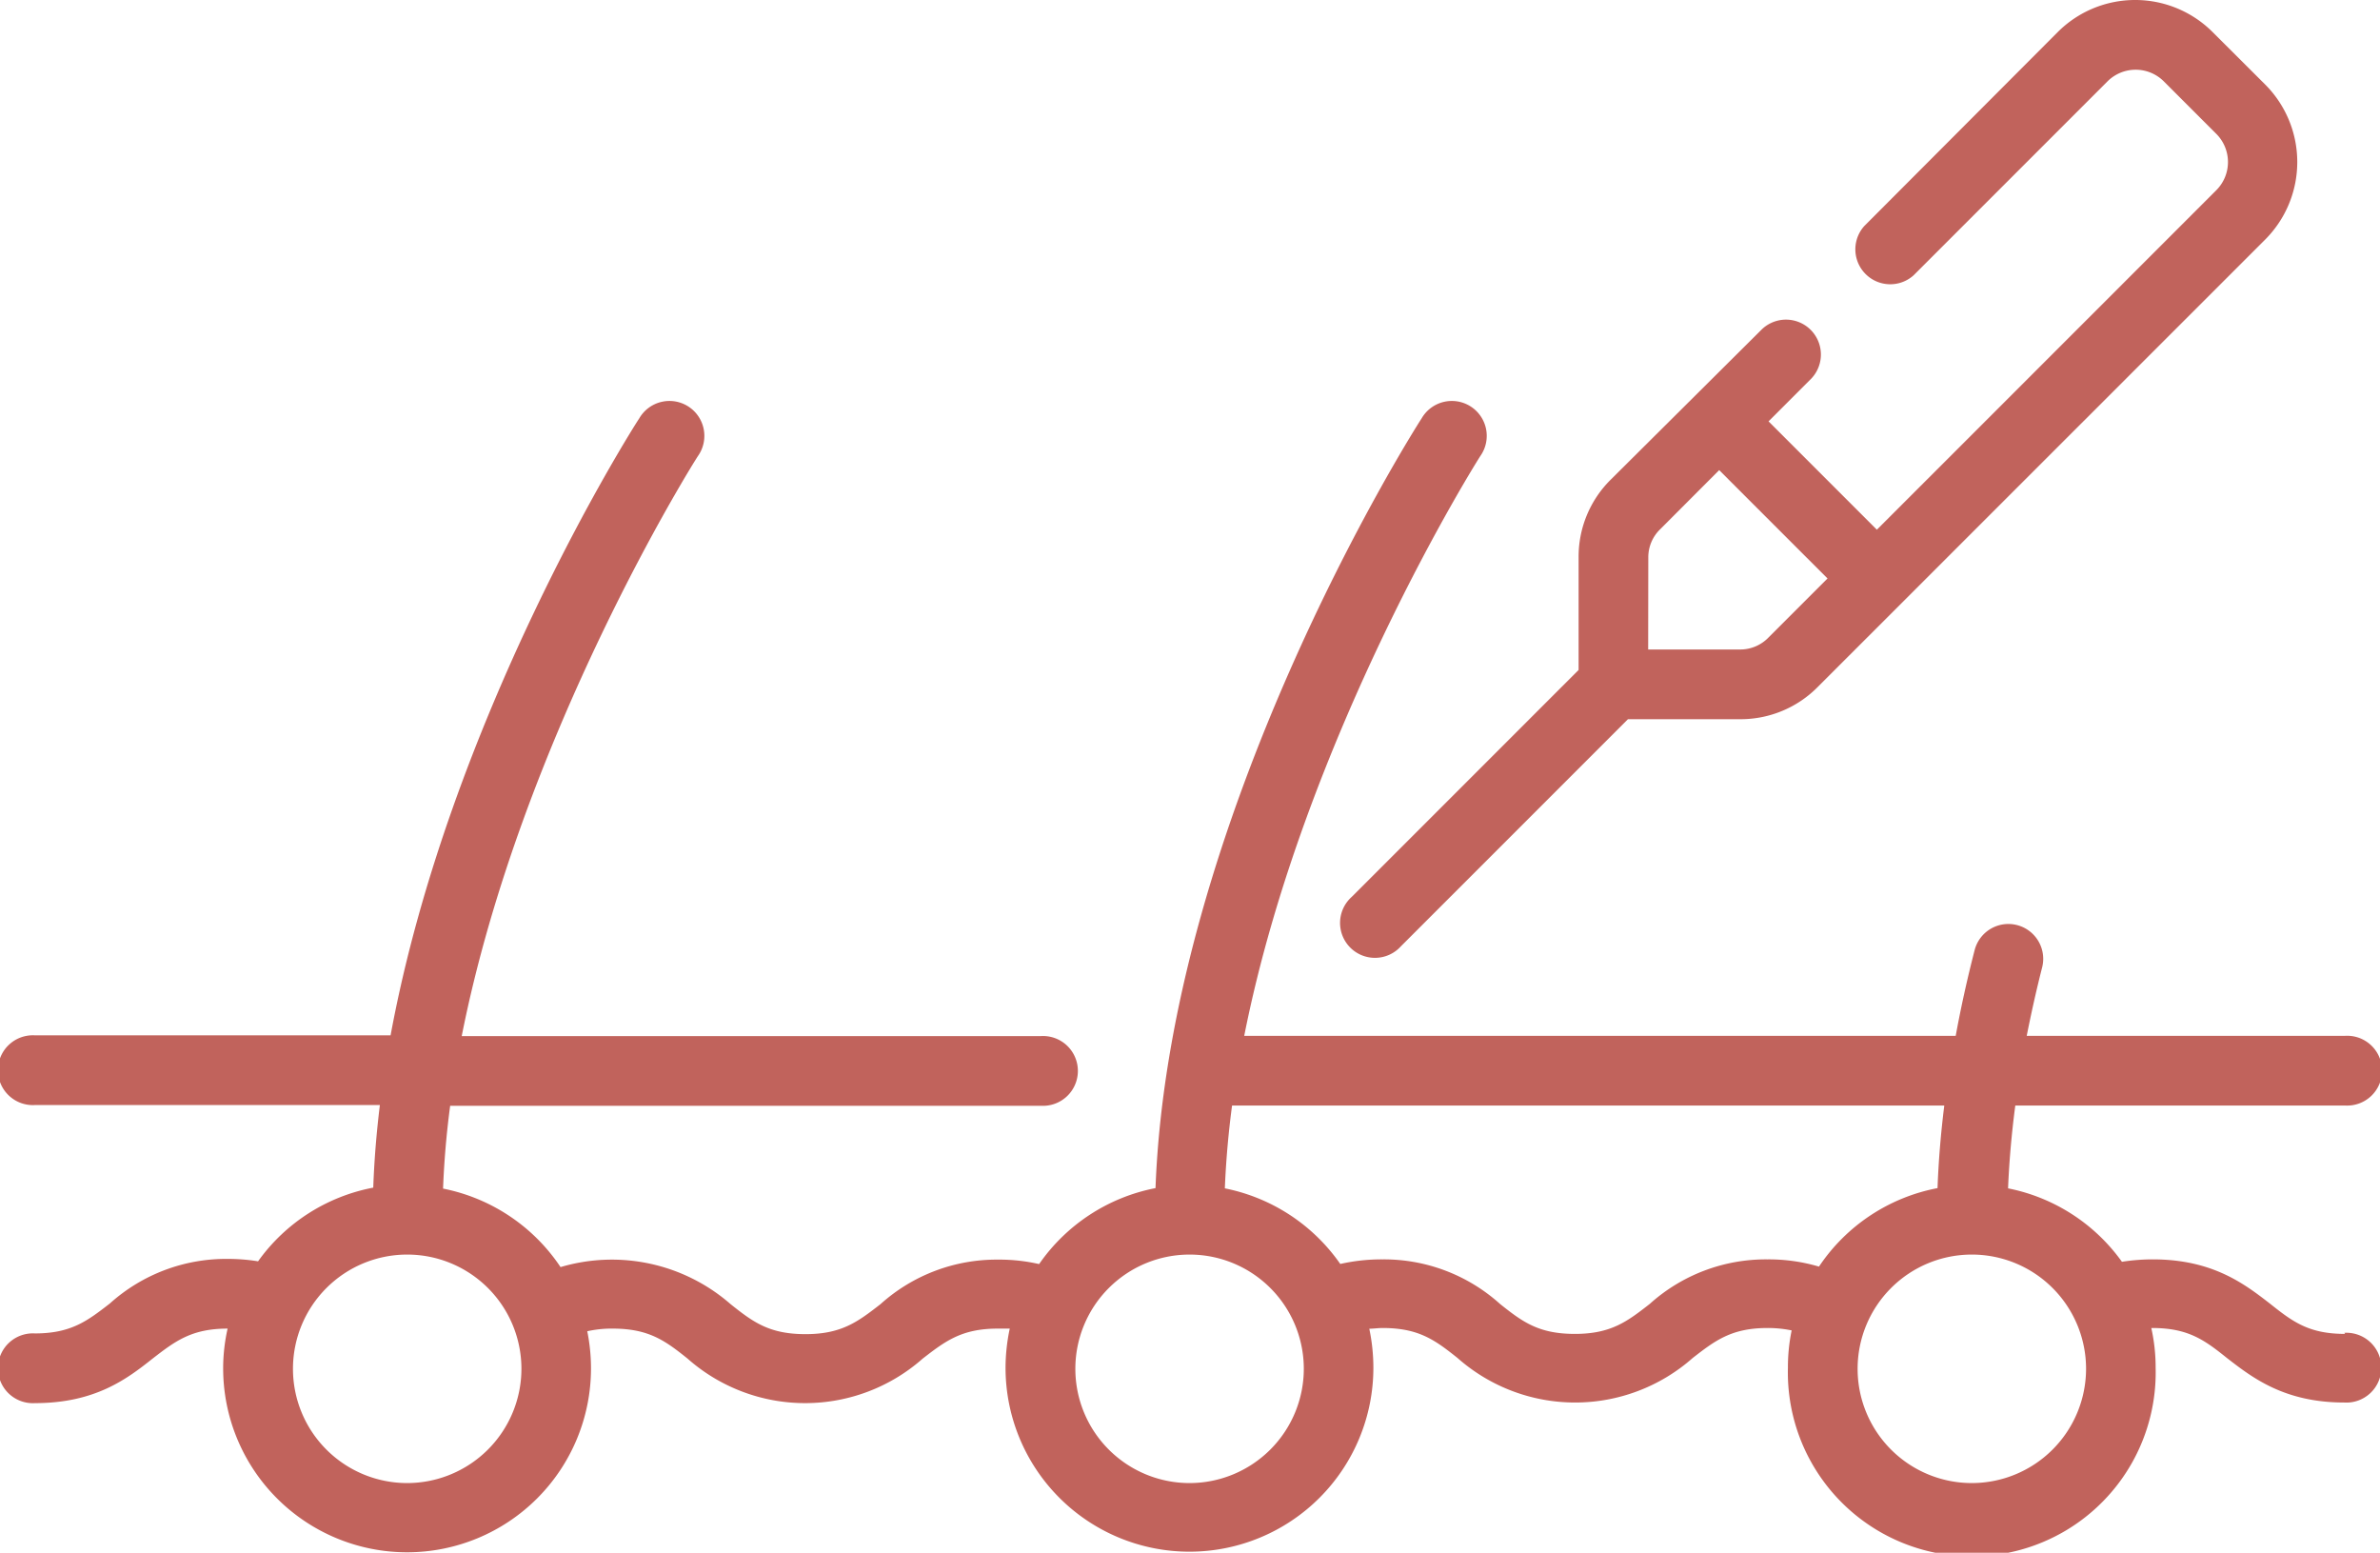
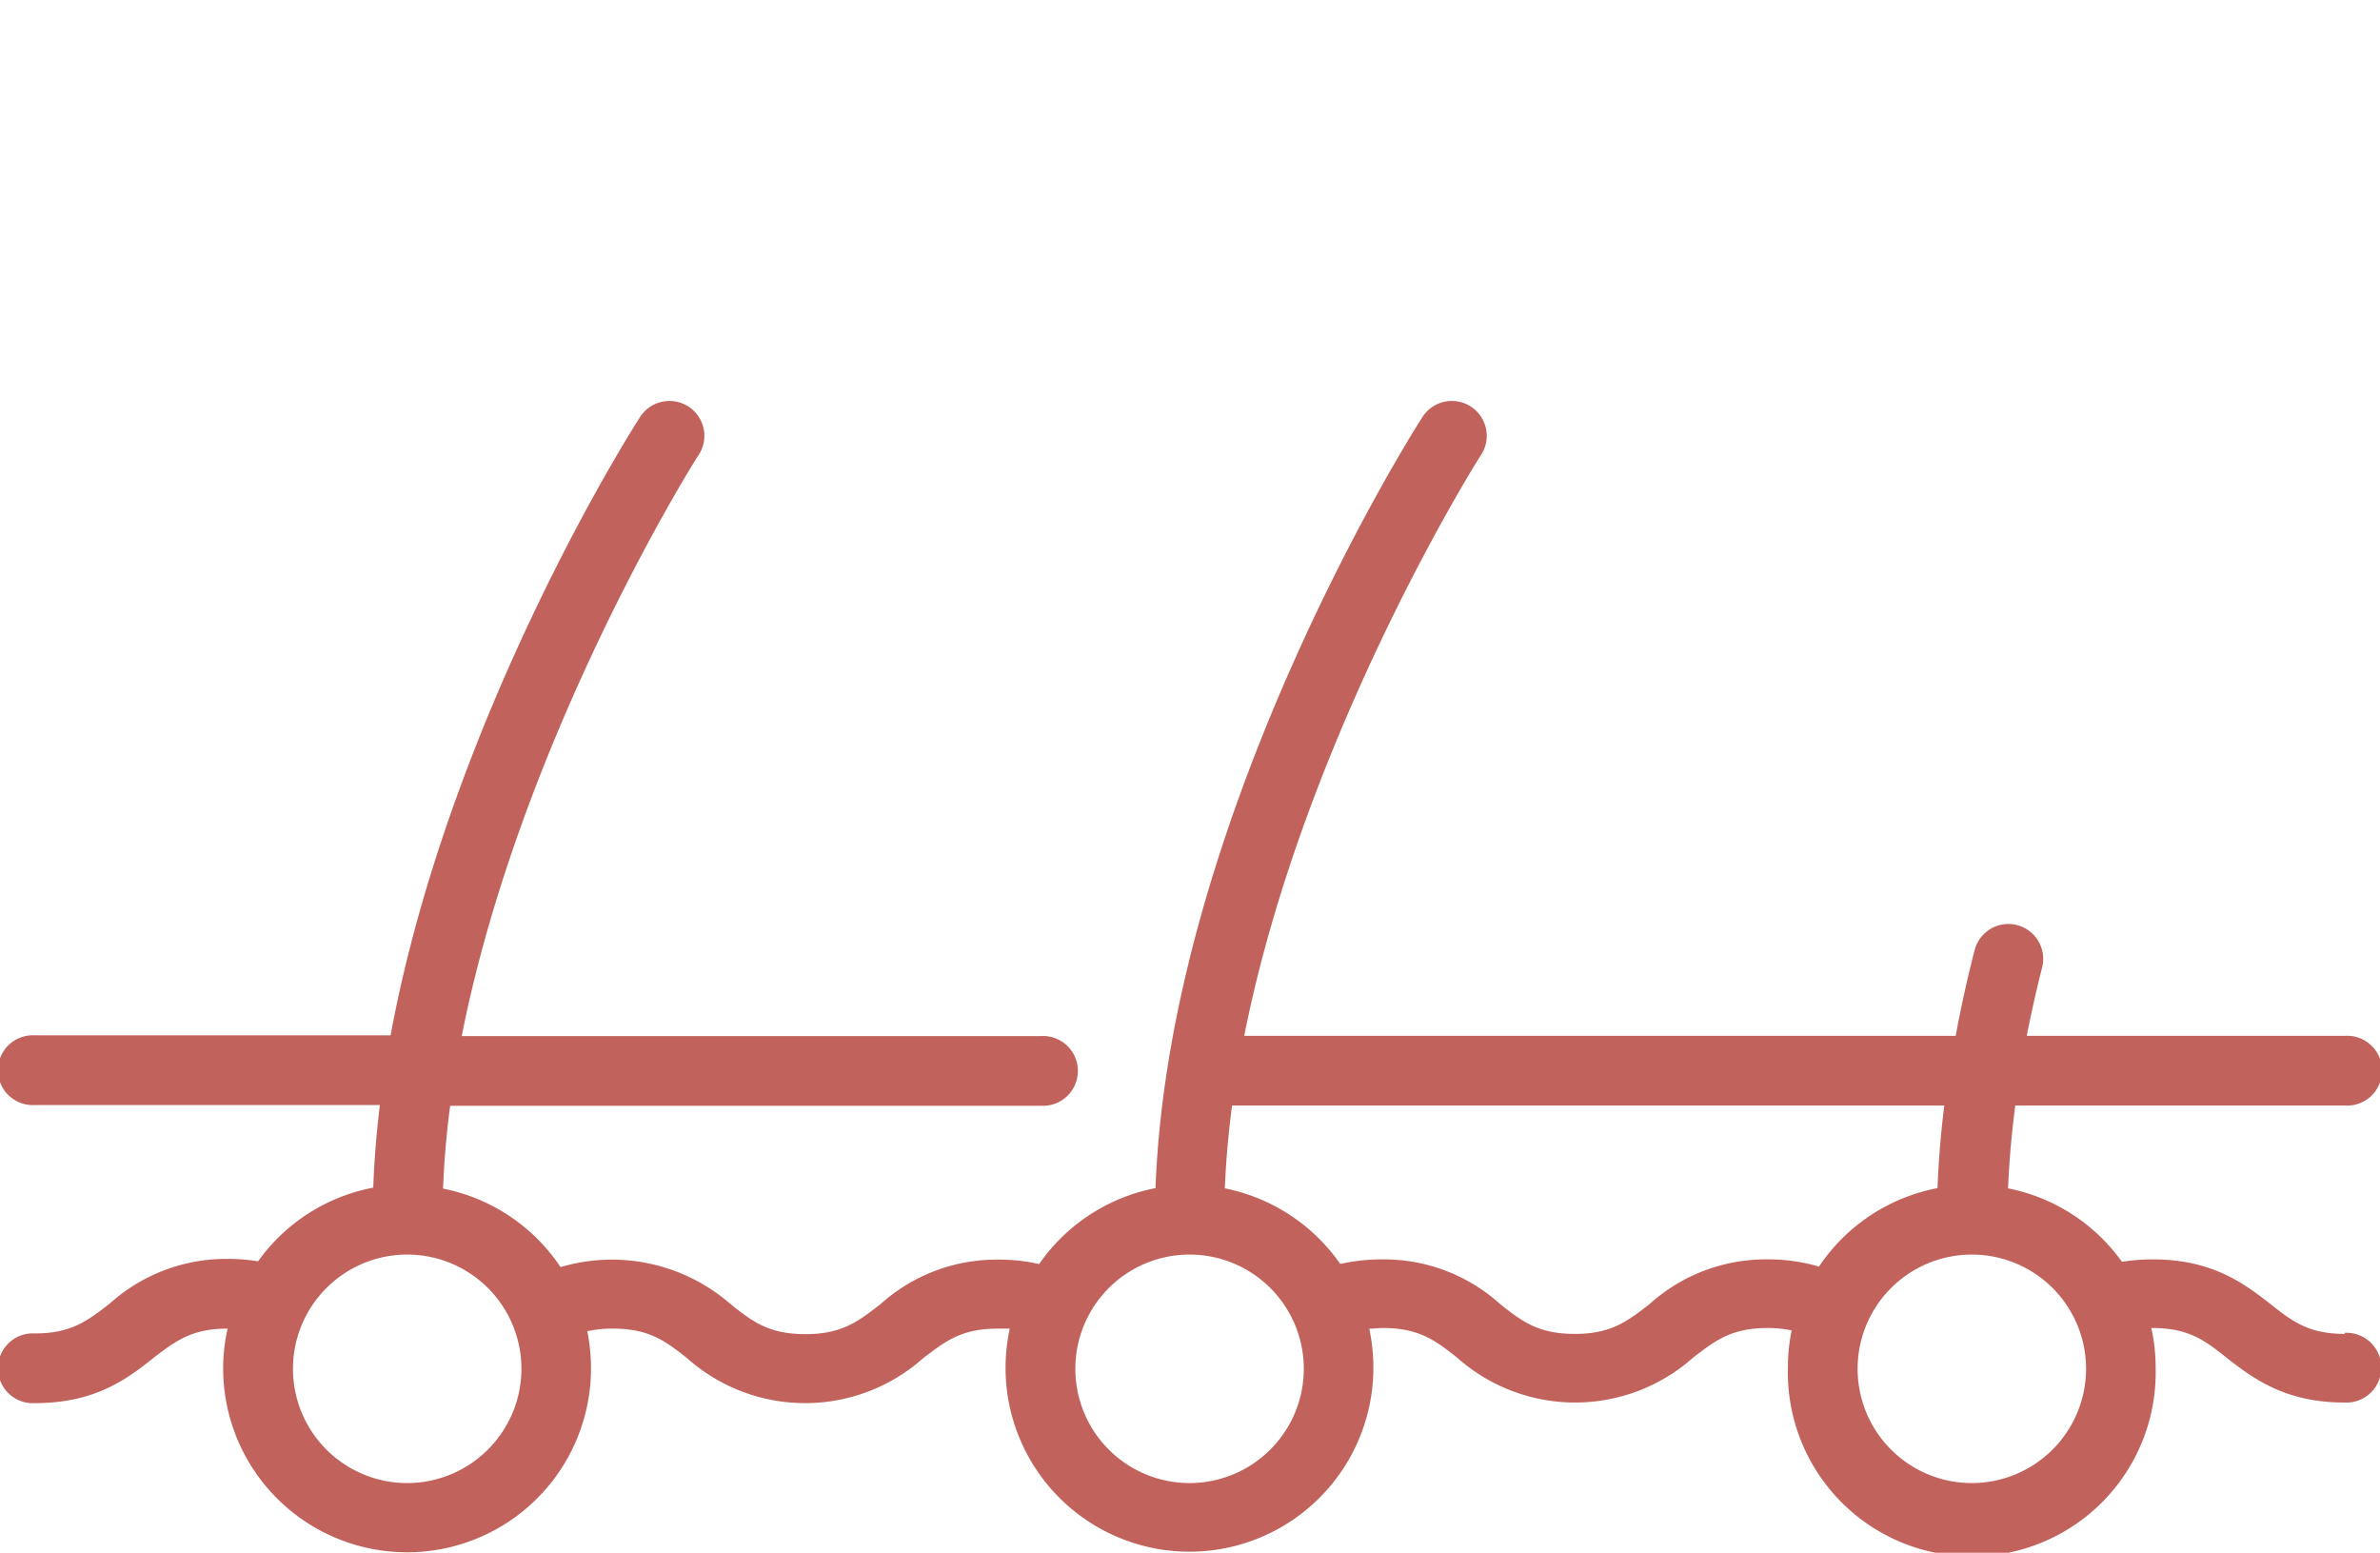
<svg xmlns="http://www.w3.org/2000/svg" viewBox="0 0 197.73 128.98">
  <defs>
    <style>.cls-1{fill:#c1635c;}</style>
  </defs>
  <g id="Layer_2" data-name="Layer 2">
    <g id="Layer_1-2" data-name="Layer 1">
      <path class="cls-1" d="M194.83,110.8c-3,0-4.34-1-6.21-2.49-2.13-1.65-4.78-3.7-9.76-3.7a16.33,16.33,0,0,0-2.57.2,15.27,15.27,0,0,0-9.46-6.1c.09-2.22.29-4.52.6-6.88h27.4a2.9,2.9,0,1,0,0-5.79H168.38c.37-1.86.79-3.76,1.28-5.68a2.89,2.89,0,0,0-5.61-1.43q-.93,3.61-1.57,7.11H103.37C108.3,61.2,122.8,38.14,123,37.86a2.9,2.9,0,1,0-4.89-3.11C117.21,36.13,97.14,68,96,98.69A15.31,15.31,0,0,0,86.33,105a14.85,14.85,0,0,0-3.41-.37,14.41,14.41,0,0,0-9.77,3.7c-1.87,1.45-3.22,2.49-6.23,2.49s-4.35-1-6.22-2.49a15,15,0,0,0-14.13-3.08,15.3,15.3,0,0,0-9.76-6.52q.13-3.43.59-6.88H86.48a2.9,2.9,0,1,0,0-5.79H38.36C43.29,61.2,57.79,38.14,58,37.86a2.9,2.9,0,1,0-4.89-3.11C52.32,35.94,37.29,59.82,32.45,86H2.9a2.9,2.9,0,1,0,0,5.79H31.56c-.28,2.28-.47,4.57-.55,6.86a15.26,15.26,0,0,0-9.57,6.12,15.82,15.82,0,0,0-2.53-.2,14.44,14.44,0,0,0-9.78,3.7c-1.87,1.45-3.22,2.49-6.23,2.49a2.9,2.9,0,1,0,0,5.79c5,0,7.64-2,9.78-3.7,1.87-1.44,3.22-2.49,6.23-2.49h0a15,15,0,0,0-.37,3.3,15.28,15.28,0,0,0,30.56,0,15.54,15.54,0,0,0-.31-3.08,9.18,9.18,0,0,1,2.11-.22c3,0,4.36,1,6.22,2.49a14.75,14.75,0,0,0,19.54,0c1.87-1.44,3.22-2.49,6.23-2.49.35,0,.69,0,1,0a15.78,15.78,0,0,0-.35,3.25,15.28,15.28,0,0,0,30.56,0,15.76,15.76,0,0,0-.34-3.24c.35,0,.72-.06,1.11-.06,3,0,4.35,1,6.22,2.49a14.75,14.75,0,0,0,19.54,0c1.86-1.44,3.21-2.49,6.22-2.49a9.74,9.74,0,0,1,2,.2,15.09,15.09,0,0,0-.31,3.1,15.28,15.28,0,1,0,30.55,0,15,15,0,0,0-.36-3.3h.07c3,0,4.35,1,6.21,2.49,2.13,1.65,4.78,3.7,9.76,3.7a2.9,2.9,0,1,0,0-5.79Zm-161,12.39a9.49,9.49,0,1,1,9.49-9.49,9.5,9.5,0,0,1-9.49,9.49Zm65,0a9.49,9.49,0,1,1,9.49-9.49,9.5,9.5,0,0,1-9.49,9.49Zm48-18.58a14.41,14.41,0,0,0-9.77,3.7c-1.86,1.45-3.21,2.49-6.22,2.49s-4.35-1-6.22-2.49a14.41,14.41,0,0,0-9.77-3.7,15.58,15.58,0,0,0-3.5.38,15.33,15.33,0,0,0-9.59-6.28q.14-3.43.6-6.88h59.17c-.29,2.35-.48,4.63-.56,6.86a15.29,15.29,0,0,0-9.85,6.52,14.73,14.73,0,0,0-4.29-.6Zm17,18.58a9.49,9.49,0,1,1,9.48-9.49,9.5,9.5,0,0,1-9.48,9.49Z" />
-       <path class="cls-1" d="M112.3,74.5a2.9,2.9,0,1,0,4.09,4.1l18.86-18.86h9.36A9,9,0,0,0,151,57.08l37.2-37.19a9.11,9.11,0,0,0,0-12.86l-4.38-4.37a9.1,9.1,0,0,0-12.86,0L154.88,18.78a2.9,2.9,0,0,0,4.1,4.09L175.1,6.75a3.31,3.31,0,0,1,4.66,0l4.38,4.38a3.31,3.31,0,0,1,0,4.66L155.93,44l-9-9,3.55-3.55a2.9,2.9,0,0,0-4.1-4.1L133.81,39.85a9,9,0,0,0-2.66,6.43v9.37Zm24.64-28.22a3.24,3.24,0,0,1,1-2.33l4.89-4.9,9,9-4.9,4.9a3.26,3.26,0,0,1-2.33,1h-7.67Z" />
    </g>
  </g>
</svg>